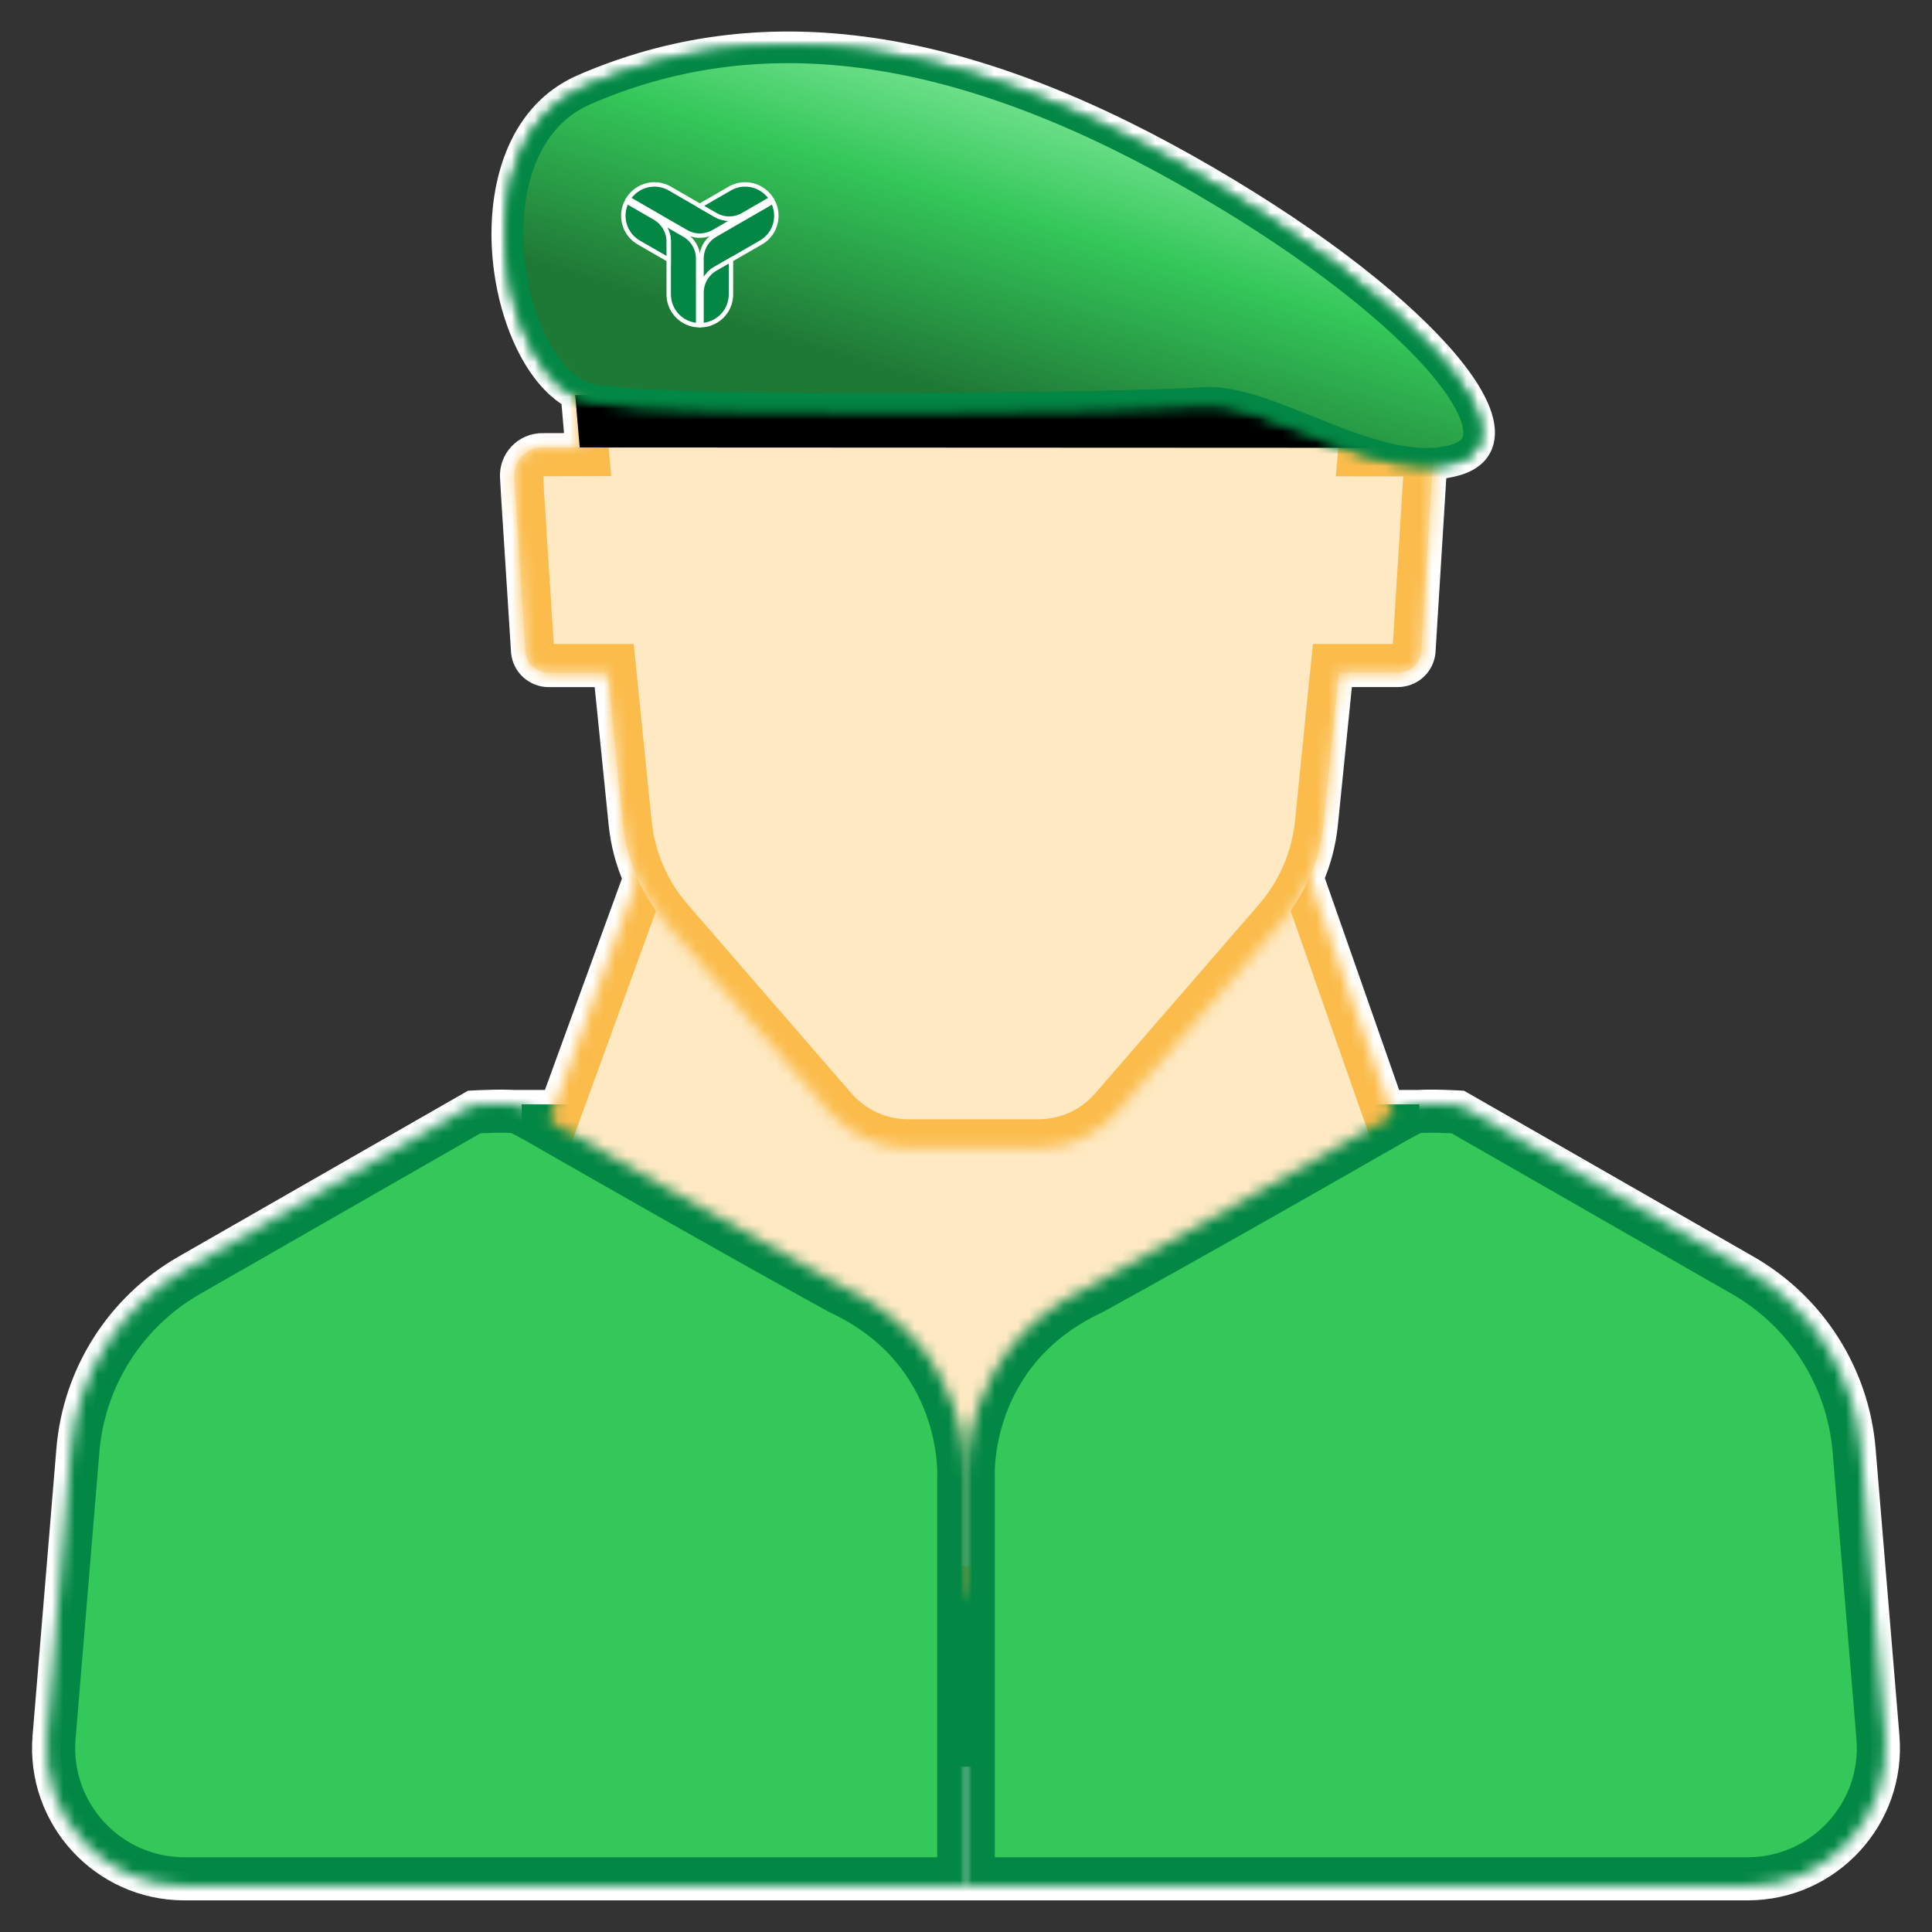
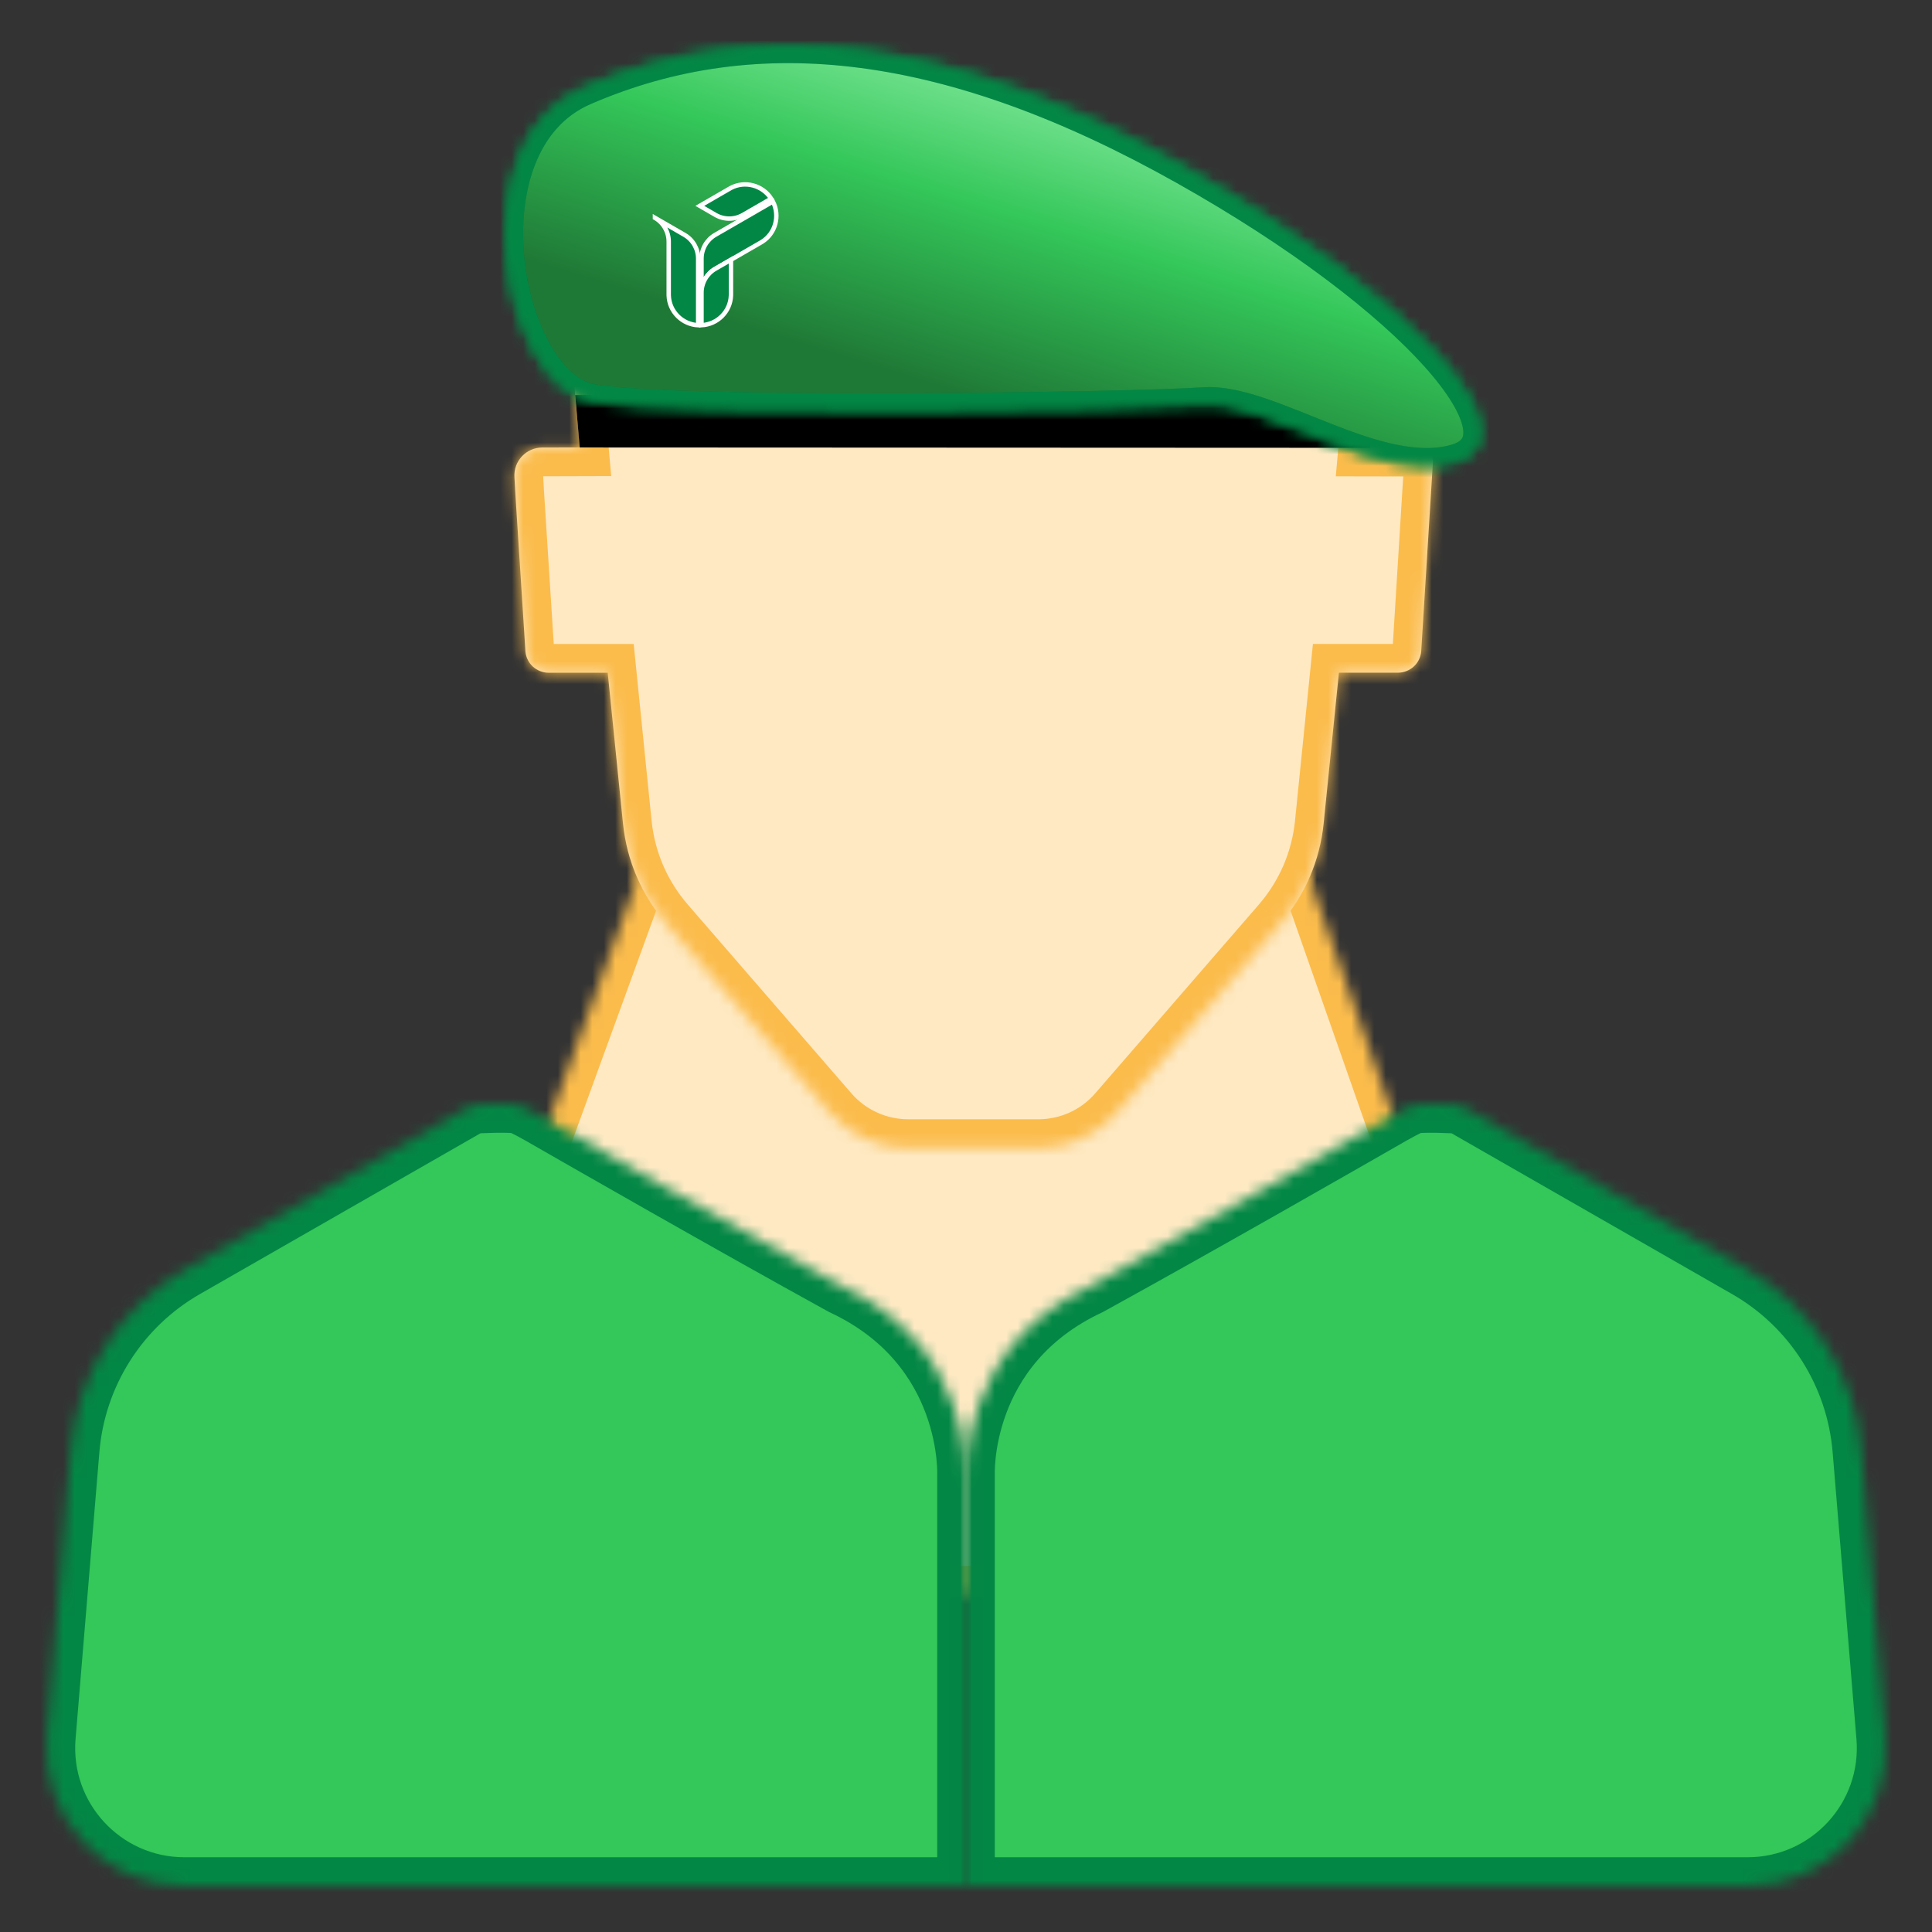
<svg xmlns="http://www.w3.org/2000/svg" width="168" height="168" viewBox="0 0 168 168" fill="none">
  <rect x="0" y="0" width="168" height="168" fill="#333333" stroke="none" />
  <mask id="path-1-outside-1_13835_233853" maskUnits="userSpaceOnUse" x="2.037" y="1.992" width="164" height="164" fill="black">
    <rect fill="white" x="2.037" y="1.992" width="164" height="164" />
    <path fill-rule="evenodd" clip-rule="evenodd" d="M126.616 40.117C133.497 38.119 123.186 25.917 103.037 14.594C82.888 3.271 65.911 1.104 50.752 7.679C40.432 12.156 43.344 30.87 50.016 34.391L50.117 35.544L50.407 38.907L47.147 38.916C45.755 38.92 44.651 40.091 44.729 41.48L44.813 42.971L45.688 56.678C45.794 57.716 46.669 58.501 47.726 58.501H52.842L54.17 71.612C54.338 73.27 54.762 74.869 55.422 76.366L48.26 96.029H45.363V96.178C45.338 96.166 45.313 96.154 45.289 96.141C44.73 95.865 41.057 96.078 41.057 96.078L16.136 110.362C10.428 113.633 6.694 119.503 6.15 126.059L4.079 151.007C3.498 158.002 9.018 164 16.037 164H83.995V153.625H84.005V164H151.962C158.981 164 164.502 158.002 163.921 151.007L161.85 126.059C161.306 119.503 157.572 113.633 151.864 110.362L126.942 96.078C126.942 96.078 124.585 95.941 123.361 96.029H120.776L113.866 76.315C114.514 74.833 114.929 73.251 115.096 71.612L116.424 58.496H121.539C122.597 58.496 123.472 57.711 123.578 56.673L124.582 40.448C125.279 40.413 125.959 40.308 126.616 40.117Z" />
  </mask>
-   <path d="M103.037 14.594L102.425 15.683L103.037 14.594ZM126.616 40.117L126.964 41.318L126.964 41.318L126.616 40.117ZM50.752 7.679L51.25 8.826L51.25 8.826L50.752 7.679ZM50.016 34.391L51.261 34.281L51.201 33.603L50.599 33.285L50.016 34.391ZM50.117 35.544L51.363 35.437L51.363 35.434L50.117 35.544ZM50.407 38.907L50.41 40.157L51.769 40.153L51.652 38.8L50.407 38.907ZM47.147 38.916L47.151 40.166L47.151 40.166L47.147 38.916ZM44.729 41.48L43.481 41.55L43.481 41.55L44.729 41.48ZM44.813 42.971L43.565 43.04L43.565 43.05L44.813 42.971ZM45.688 56.678L44.441 56.757L44.442 56.781L44.444 56.805L45.688 56.678ZM52.842 58.501L54.085 58.375L53.971 57.251H52.842V58.501ZM54.17 71.612L52.926 71.738L52.926 71.738L54.17 71.612ZM55.422 76.366L56.597 76.794L56.769 76.321L56.566 75.861L55.422 76.366ZM48.26 96.029V97.279H49.135L49.434 96.457L48.26 96.029ZM45.363 96.029V94.779H44.113V96.029H45.363ZM45.363 96.178L44.807 97.298L46.613 98.194V96.178H45.363ZM45.289 96.141L44.735 97.262L44.735 97.262L45.289 96.141ZM41.057 96.078L40.985 94.83L40.691 94.847L40.436 94.994L41.057 96.078ZM16.136 110.362L15.514 109.277L15.514 109.277L16.136 110.362ZM6.15 126.059L7.396 126.163L7.396 126.163L6.15 126.059ZM4.079 151.007L5.324 151.11L5.324 151.11L4.079 151.007ZM83.995 164V165.25H85.245V164H83.995ZM83.995 153.625V152.375H82.745V153.625H83.995ZM84.005 153.625H85.255V152.375H84.005V153.625ZM84.005 164H82.755V165.25H84.005V164ZM163.921 151.007L162.675 151.11L162.675 151.11L163.921 151.007ZM161.85 126.059L160.604 126.163L160.604 126.163L161.85 126.059ZM151.864 110.362L151.242 111.446L151.242 111.446L151.864 110.362ZM126.942 96.078L127.564 94.994L127.308 94.847L127.015 94.83L126.942 96.078ZM123.361 96.029V97.279H123.405L123.45 97.276L123.361 96.029ZM120.776 96.029L119.596 96.442L119.889 97.279H120.776V96.029ZM113.866 76.315L112.72 75.815L112.524 76.265L112.686 76.729L113.866 76.315ZM115.096 71.612L116.339 71.738L116.339 71.738L115.096 71.612ZM116.424 58.496V57.246H115.294L115.18 58.37L116.424 58.496ZM123.578 56.673L124.821 56.8L124.824 56.775L124.826 56.75L123.578 56.673ZM124.582 40.448L124.519 39.2L123.403 39.256L123.334 40.371L124.582 40.448ZM102.425 15.683C112.433 21.307 119.921 27.11 124.033 31.688C126.119 34.01 127.196 35.865 127.441 37.119C127.557 37.71 127.467 38.051 127.341 38.255C127.213 38.462 126.929 38.724 126.267 38.917L126.964 41.318C128.022 41.01 128.921 40.455 129.469 39.567C130.017 38.678 130.093 37.649 129.895 36.638C129.513 34.689 128.043 32.41 125.893 30.017C121.533 25.163 113.791 19.203 103.65 13.504L102.425 15.683ZM51.25 8.826C65.926 2.46 82.478 4.474 102.425 15.683L103.65 13.504C83.298 2.067 65.896 -0.252 50.255 6.533L51.25 8.826ZM50.599 33.285C49.277 32.588 47.997 31.04 47.004 28.846C46.023 26.68 45.39 24.027 45.261 21.334C44.998 15.859 46.802 10.755 51.25 8.826L50.255 6.533C44.382 9.08 42.482 15.572 42.764 21.453C42.906 24.438 43.607 27.403 44.726 29.877C45.833 32.322 47.419 34.434 49.432 35.496L50.599 33.285ZM51.363 35.434L51.261 34.281L48.771 34.501L48.872 35.654L51.363 35.434ZM51.652 38.8L51.363 35.437L48.872 35.651L49.162 39.014L51.652 38.8ZM47.151 40.166L50.41 40.157L50.403 37.657L47.144 37.666L47.151 40.166ZM45.977 41.41C45.94 40.736 46.475 40.168 47.151 40.166L47.144 37.666C45.035 37.672 43.363 39.445 43.481 41.55L45.977 41.41ZM46.061 42.901L45.977 41.41L43.481 41.55L43.565 43.04L46.061 42.901ZM46.935 56.598L46.06 42.891L43.565 43.05L44.441 56.757L46.935 56.598ZM47.726 57.251C47.301 57.251 46.972 56.942 46.931 56.55L44.444 56.805C44.617 58.49 46.036 59.751 47.726 59.751V57.251ZM52.842 57.251H47.726V59.751H52.842V57.251ZM55.414 71.486L54.085 58.375L51.598 58.627L52.926 71.738L55.414 71.486ZM56.566 75.861C55.959 74.486 55.569 73.014 55.414 71.486L52.926 71.738C53.108 73.526 53.565 75.253 54.279 76.871L56.566 75.861ZM49.434 96.457L56.597 76.794L54.248 75.938L47.085 95.601L49.434 96.457ZM45.363 97.279H48.26V94.779H45.363V97.279ZM46.613 96.178V96.029H44.113V96.178H46.613ZM44.735 97.262C44.759 97.274 44.783 97.286 44.807 97.298L45.919 95.059C45.894 95.046 45.868 95.033 45.843 95.021L44.735 97.262ZM41.057 96.078C41.13 97.326 41.13 97.326 41.13 97.326C41.13 97.326 41.13 97.326 41.13 97.326C41.13 97.326 41.13 97.326 41.13 97.326C41.131 97.326 41.131 97.326 41.132 97.326C41.133 97.326 41.136 97.326 41.139 97.326C41.145 97.325 41.155 97.325 41.168 97.324C41.194 97.323 41.232 97.321 41.282 97.318C41.38 97.313 41.523 97.306 41.696 97.298C42.042 97.283 42.507 97.265 42.987 97.256C43.471 97.247 43.952 97.247 44.336 97.264C44.529 97.272 44.678 97.284 44.781 97.298C44.927 97.318 44.865 97.326 44.735 97.262L45.843 95.021C45.573 94.887 45.273 94.842 45.112 94.82C44.907 94.793 44.677 94.776 44.447 94.766C43.986 94.746 43.444 94.747 42.94 94.756C42.432 94.766 41.944 94.785 41.585 94.8C41.404 94.808 41.256 94.816 41.151 94.821C41.099 94.824 41.058 94.826 41.03 94.828C41.016 94.829 41.005 94.829 40.997 94.83C40.993 94.83 40.991 94.83 40.989 94.83C40.987 94.83 40.987 94.83 40.986 94.83C40.986 94.83 40.986 94.83 40.985 94.83C40.985 94.83 40.985 94.83 40.985 94.83C40.985 94.83 40.985 94.83 41.057 96.078ZM16.758 111.446L41.679 97.163L40.436 94.994L15.514 109.277L16.758 111.446ZM7.396 126.163C7.906 120.016 11.406 114.513 16.758 111.446L15.514 109.277C9.45 112.753 5.482 118.99 4.904 125.956L7.396 126.163ZM5.324 151.11L7.396 126.163L4.904 125.956L2.833 150.903L5.324 151.11ZM16.037 162.75C9.75 162.75 4.804 157.377 5.324 151.11L2.833 150.903C2.192 158.627 8.287 165.25 16.037 165.25V162.75ZM83.995 162.75H16.037V165.25H83.995V162.75ZM82.745 153.625V164H85.245V153.625H82.745ZM84.005 152.375H83.995V154.875H84.005V152.375ZM85.255 164V153.625H82.755V164H85.255ZM151.962 162.75H84.005V165.25H151.962V162.75ZM162.675 151.11C163.196 157.377 158.25 162.75 151.962 162.75V165.25C159.712 165.25 165.808 158.627 165.167 150.903L162.675 151.11ZM160.604 126.163L162.675 151.11L165.167 150.903L163.096 125.956L160.604 126.163ZM151.242 111.446C156.593 114.513 160.094 120.016 160.604 126.163L163.096 125.956C162.517 118.99 158.55 112.753 152.485 109.277L151.242 111.446ZM126.321 97.163L151.242 111.446L152.485 109.277L127.564 94.994L126.321 97.163ZM123.45 97.276C123.991 97.237 124.829 97.247 125.572 97.27C125.934 97.282 126.26 97.296 126.495 97.307C126.613 97.312 126.707 97.317 126.772 97.321C126.804 97.323 126.829 97.324 126.846 97.325C126.854 97.325 126.86 97.326 126.864 97.326C126.866 97.326 126.868 97.326 126.869 97.326C126.869 97.326 126.869 97.326 126.87 97.326C126.87 97.326 126.87 97.326 126.87 97.326C126.87 97.326 126.87 97.326 126.87 97.326C126.87 97.326 126.87 97.326 126.942 96.078C127.015 94.83 127.015 94.83 127.015 94.83C127.015 94.83 127.014 94.83 127.014 94.83C127.014 94.83 127.014 94.83 127.014 94.83C127.014 94.83 127.013 94.83 127.012 94.83C127.011 94.83 127.009 94.83 127.007 94.83C127.002 94.83 126.994 94.829 126.985 94.829C126.967 94.828 126.94 94.826 126.905 94.824C126.836 94.821 126.737 94.816 126.614 94.81C126.369 94.798 126.029 94.783 125.65 94.771C124.908 94.748 123.955 94.733 123.271 94.782L123.45 97.276ZM120.776 97.279H123.361V94.779H120.776V97.279ZM112.686 76.729L119.596 96.442L121.955 95.616L115.045 75.902L112.686 76.729ZM113.852 71.486C113.699 72.997 113.316 74.452 112.72 75.815L115.011 76.816C115.711 75.214 116.16 73.506 116.339 71.738L113.852 71.486ZM115.18 58.37L113.852 71.486L116.339 71.738L117.668 58.622L115.18 58.37ZM121.539 57.246H116.424V59.746H121.539V57.246ZM122.334 56.545C122.294 56.937 121.965 57.246 121.539 57.246V59.746C123.229 59.746 124.649 58.486 124.821 56.8L122.334 56.545ZM123.334 40.371L122.33 56.596L124.826 56.75L125.829 40.526L123.334 40.371ZM126.267 38.917C125.714 39.077 125.132 39.169 124.519 39.2L124.645 41.697C125.427 41.657 126.204 41.538 126.964 41.318L126.267 38.917Z" fill="white" mask="url(#path-1-outside-1_13835_233853)" />
-   <path d="M45.363 96.031H123.421V153.627H45.363V96.031Z" fill="#038745" />
  <mask id="path-4-inside-2_13835_233853" fill="white">
    <path d="M113.737 75.952H55.573L45.531 103.518L55.573 138.663H114.579L123.4 103.518L113.737 75.952Z" />
  </mask>
  <path d="M113.737 75.952H55.573L45.531 103.518L55.573 138.663H114.579L123.4 103.518L113.737 75.952Z" fill="#FEE9C3" stroke="#FBBC4C" stroke-width="5" mask="url(#path-4-inside-2_13835_233853)" />
  <mask id="path-5-inside-3_13835_233853" fill="white">
    <path d="M126.942 96.078L151.864 110.362C157.572 113.633 161.306 119.503 161.85 126.059L163.921 151.007C164.502 158.002 158.981 164 151.962 164H84.005V128.343C84.005 128.343 83.43 117.167 94.764 111.863C104.681 106.405 117.641 98.979 121.062 97.013C121.603 96.703 122.152 96.418 122.711 96.141C123.27 95.865 126.942 96.078 126.942 96.078Z" />
  </mask>
  <path d="M126.942 96.078L151.864 110.362C157.572 113.633 161.306 119.503 161.85 126.059L163.921 151.007C164.502 158.002 158.981 164 151.962 164H84.005V128.343C84.005 128.343 83.43 117.167 94.764 111.863C104.681 106.405 117.641 98.979 121.062 97.013C121.603 96.703 122.152 96.418 122.711 96.141C123.27 95.865 126.942 96.078 126.942 96.078Z" fill="#34C759" stroke="#038745" stroke-width="5" stroke-miterlimit="10" mask="url(#path-5-inside-3_13835_233853)" />
  <mask id="path-6-inside-4_13835_233853" fill="white">
    <path d="M41.058 96.078L16.136 110.362C10.428 113.633 6.694 119.503 6.15 126.059L4.079 151.007C3.498 158.002 9.019 164 16.038 164H83.995V128.343C83.995 128.343 84.57 117.167 73.236 111.863C63.319 106.405 50.359 98.979 46.938 97.013C46.397 96.703 45.848 96.418 45.289 96.141C44.73 95.865 41.058 96.078 41.058 96.078Z" />
  </mask>
  <path d="M41.058 96.078L16.136 110.362C10.428 113.633 6.694 119.503 6.15 126.059L4.079 151.007C3.498 158.002 9.019 164 16.038 164H83.995V128.343C83.995 128.343 84.57 117.167 73.236 111.863C63.319 106.405 50.359 98.979 46.938 97.013C46.397 96.703 45.848 96.418 45.289 96.141C44.73 95.865 41.058 96.078 41.058 96.078Z" fill="#34C759" stroke="#038745" stroke-width="5" stroke-miterlimit="10" mask="url(#path-6-inside-4_13835_233853)" />
  <mask id="path-7-inside-5_13835_233853" fill="white">
    <path fill-rule="evenodd" clip-rule="evenodd" d="M49.953 33.646L50.417 38.906L47.15 38.915C45.758 38.919 44.654 40.09 44.732 41.48L44.816 42.97L45.691 56.677C45.797 57.715 46.672 58.501 47.729 58.501H52.845L54.173 71.611C54.502 74.847 55.801 77.858 57.941 80.323L72.152 96.718C73.867 98.695 76.359 99.829 78.992 99.829H90.28C92.918 99.829 95.41 98.695 97.12 96.718L111.331 80.323C113.471 77.858 114.77 74.847 115.099 71.611L116.427 58.496H121.542C122.6 58.496 123.475 57.711 123.581 56.672L124.599 40.22C124.642 39.522 124.088 38.932 123.389 38.931L118.886 38.922L119.358 33.559" />
  </mask>
  <path fill-rule="evenodd" clip-rule="evenodd" d="M49.953 33.646L50.417 38.906L47.15 38.915C45.758 38.919 44.654 40.09 44.732 41.48L44.816 42.97L45.691 56.677C45.797 57.715 46.672 58.501 47.729 58.501H52.845L54.173 71.611C54.502 74.847 55.801 77.858 57.941 80.323L72.152 96.718C73.867 98.695 76.359 99.829 78.992 99.829H90.28C92.918 99.829 95.41 98.695 97.12 96.718L111.331 80.323C113.471 77.858 114.77 74.847 115.099 71.611L116.427 58.496H121.542C122.6 58.496 123.475 57.711 123.581 56.672L124.599 40.22C124.642 39.522 124.088 38.932 123.389 38.931L118.886 38.922L119.358 33.559" fill="#FEE9C3" />
  <path d="M52.443 33.426C52.322 32.051 51.108 31.034 49.733 31.156C48.358 31.277 47.341 32.49 47.463 33.866L52.443 33.426ZM45.691 56.677L43.196 56.836L43.199 56.884L43.204 56.931L45.691 56.677ZM52.845 58.501L55.332 58.248L55.104 56.001H52.845V58.501ZM54.173 71.611L51.686 71.863L51.686 71.864L54.173 71.611ZM57.941 80.323L59.83 78.686L59.829 78.684L57.941 80.323ZM72.152 96.718L70.263 98.355L70.263 98.356L72.152 96.718ZM97.12 96.718L95.231 95.08L95.229 95.082L97.12 96.718ZM111.331 80.323L109.443 78.684L109.442 78.686L111.331 80.323ZM115.099 71.611L117.586 71.864L117.586 71.863L115.099 71.611ZM116.427 58.496V55.996H114.167L113.94 58.244L116.427 58.496ZM123.581 56.672L126.068 56.926L126.073 56.877L126.076 56.826L123.581 56.672ZM121.849 33.778C121.97 32.403 120.953 31.189 119.578 31.068C118.202 30.947 116.989 31.964 116.868 33.339L121.849 33.778ZM44.816 42.97L42.32 43.11L42.32 43.119L42.321 43.129L44.816 42.97ZM50.417 38.906L50.424 41.406L53.147 41.398L52.908 38.686L50.417 38.906ZM118.886 38.922L116.396 38.703L116.157 41.417L118.881 41.422L118.886 38.922ZM124.599 40.22L127.094 40.375L124.599 40.22ZM123.389 38.931L123.385 41.431L123.389 38.931ZM43.204 56.931C43.443 59.263 45.407 61.001 47.729 61.001V56.001C47.936 56.001 48.152 56.168 48.178 56.422L43.204 56.931ZM47.729 61.001H52.845V56.001H47.729V61.001ZM50.358 58.752L51.686 71.863L56.66 71.359L55.332 58.248L50.358 58.752ZM51.686 71.864C52.066 75.612 53.575 79.108 56.053 81.962L59.829 78.684C58.027 76.609 56.937 74.082 56.66 71.359L51.686 71.864ZM56.052 81.961L70.263 98.355L74.041 95.08L59.83 78.686L56.052 81.961ZM70.263 98.356C72.456 100.884 75.639 102.329 78.992 102.329V97.329C77.079 97.329 75.278 96.506 74.04 95.08L70.263 98.356ZM78.992 102.329H90.28V97.329H78.992V102.329ZM90.28 102.329C93.637 102.329 96.822 100.884 99.011 98.353L95.229 95.082C93.999 96.505 92.198 97.329 90.28 97.329V102.329ZM99.009 98.355L113.22 81.961L109.442 78.686L95.231 95.08L99.009 98.355ZM113.219 81.962C115.697 79.108 117.205 75.612 117.586 71.864L112.611 71.359C112.335 74.082 111.245 76.609 109.443 78.684L113.219 81.962ZM117.586 71.863L118.914 58.748L113.94 58.244L112.611 71.359L117.586 71.863ZM116.427 60.996H121.542V55.996H116.427V60.996ZM121.542 60.996C123.864 60.996 125.829 59.259 126.068 56.926L121.094 56.418C121.12 56.163 121.336 55.996 121.542 55.996V60.996ZM42.321 43.129L43.196 56.836L48.186 56.517L47.311 42.81L42.321 43.129ZM126.076 56.826L127.094 40.375L122.104 40.066L121.086 56.518L126.076 56.826ZM42.236 41.62L42.32 43.11L47.312 42.83L47.228 41.34L42.236 41.62ZM47.463 33.866L47.927 39.126L52.908 38.686L52.443 33.426L47.463 33.866ZM50.41 36.406L47.143 36.415L47.157 41.415L50.424 41.406L50.41 36.406ZM123.394 36.431L118.891 36.422L118.881 41.422L123.385 41.431L123.394 36.431ZM121.376 39.142L121.849 33.778L116.868 33.339L116.396 38.703L121.376 39.142ZM47.228 41.34C47.228 41.345 47.228 41.357 47.223 41.37C47.218 41.381 47.213 41.388 47.209 41.393C47.205 41.398 47.198 41.403 47.187 41.408C47.174 41.414 47.162 41.415 47.157 41.415L47.143 36.415C44.318 36.423 42.078 38.799 42.236 41.62L47.228 41.34ZM127.094 40.375C127.226 38.24 125.533 36.435 123.394 36.431L123.385 41.431C122.644 41.43 122.058 40.805 122.104 40.066L127.094 40.375Z" fill="#FBBC4C" mask="url(#path-7-inside-5_13835_233853)" />
  <path d="M50.018 34.347H119.52L119.135 38.941L50.41 38.91L50.018 34.347Z" fill="black" />
  <mask id="path-10-inside-6_13835_233853" fill="white">
    <path d="M103.04 14.593C123.19 25.916 133.5 38.119 126.619 40.116C119.738 42.114 110.318 34.758 104.678 35.176C99.038 35.594 59.138 36.221 51.48 34.898C43.823 33.575 39.708 12.47 50.755 7.679C65.914 1.104 82.891 3.27 103.04 14.593Z" />
  </mask>
  <path d="M103.04 14.593C123.19 25.916 133.5 38.119 126.619 40.116C119.738 42.114 110.318 34.758 104.678 35.176C99.038 35.594 59.138 36.221 51.48 34.898C43.823 33.575 39.708 12.47 50.755 7.679C65.914 1.104 82.891 3.27 103.04 14.593Z" fill="#34C759" stroke="#038745" stroke-width="3" mask="url(#path-10-inside-6_13835_233853)" />
  <mask id="path-11-inside-7_13835_233853" fill="white">
    <path d="M103.04 14.593C123.19 25.916 133.5 38.119 126.619 40.116C119.738 42.114 110.318 34.758 104.678 35.176C99.038 35.594 59.138 36.221 51.48 34.898C43.823 33.575 39.708 12.47 50.755 7.679C65.914 1.104 82.891 3.27 103.04 14.593Z" />
  </mask>
  <path d="M103.04 14.593C123.19 25.916 133.5 38.119 126.619 40.116C119.738 42.114 110.318 34.758 104.678 35.176C99.038 35.594 59.138 36.221 51.48 34.898C43.823 33.575 39.708 12.47 50.755 7.679C65.914 1.104 82.891 3.27 103.04 14.593Z" fill="url(#paint0_linear_13835_233853)" fill-opacity="0.77" stroke="#038745" stroke-width="3" mask="url(#path-11-inside-7_13835_233853)" />
  <path d="M56.953 18.942C57.693 19.369 58.149 20.158 58.149 21.012V25.608C58.149 25.643 58.149 25.678 58.151 25.713C58.205 27.096 59.318 28.209 60.71 28.282V22.491C60.71 21.637 60.254 20.847 59.514 20.42L56.953 18.941V18.942Z" fill="#038745" stroke="white" stroke-width="0.385" />
-   <path d="M64.609 18.69C63.869 19.117 62.958 19.117 62.218 18.69L60.852 17.901L58.238 16.392C58.208 16.375 58.177 16.358 58.146 16.342C56.922 15.697 55.401 16.104 54.642 17.273L59.656 20.169C60.396 20.596 61.307 20.596 62.047 20.169L64.608 18.69H64.609Z" fill="#038745" stroke="white" stroke-width="0.385" />
  <path d="M61.001 25.449C61.001 24.594 61.457 23.805 62.196 23.378L63.562 22.59L66.176 21.08C66.207 21.063 66.237 21.044 66.266 21.026C67.437 20.288 67.845 18.767 67.211 17.525L62.196 20.421C61.457 20.848 61.001 21.637 61.001 22.491V25.449V25.449Z" fill="#038745" stroke="white" stroke-width="0.385" />
  <path d="M64.608 18.69L67.062 17.273C66.303 16.104 64.782 15.697 63.557 16.341C63.527 16.358 63.496 16.374 63.466 16.392L60.852 17.901L62.218 18.69C62.957 19.117 63.869 19.117 64.608 18.69Z" fill="#038745" stroke="white" stroke-width="0.385" />
  <path d="M61.001 25.447V28.28C62.393 28.208 63.506 27.094 63.56 25.711C63.561 25.677 63.562 25.642 63.562 25.607V22.588L62.196 23.376C61.457 23.803 61.001 24.593 61.001 25.447Z" fill="#038745" stroke="white" stroke-width="0.385" />
-   <path d="M56.953 18.942L54.499 17.525C53.866 18.767 54.274 20.288 55.445 21.026C55.474 21.045 55.504 21.063 55.534 21.08L58.148 22.59V21.013C58.148 20.158 57.693 19.369 56.953 18.942H56.953Z" fill="#038745" stroke="white" stroke-width="0.385" />
  <defs>
    <linearGradient id="paint0_linear_13835_233853" x1="112" y1="9" x2="102.5" y2="40" gradientUnits="userSpaceOnUse">
      <stop stop-color="#B4FEC7" />
      <stop offset="0.5" stop-color="#34C759" />
      <stop offset="1" stop-color="#19612B" />
    </linearGradient>
  </defs>
</svg>